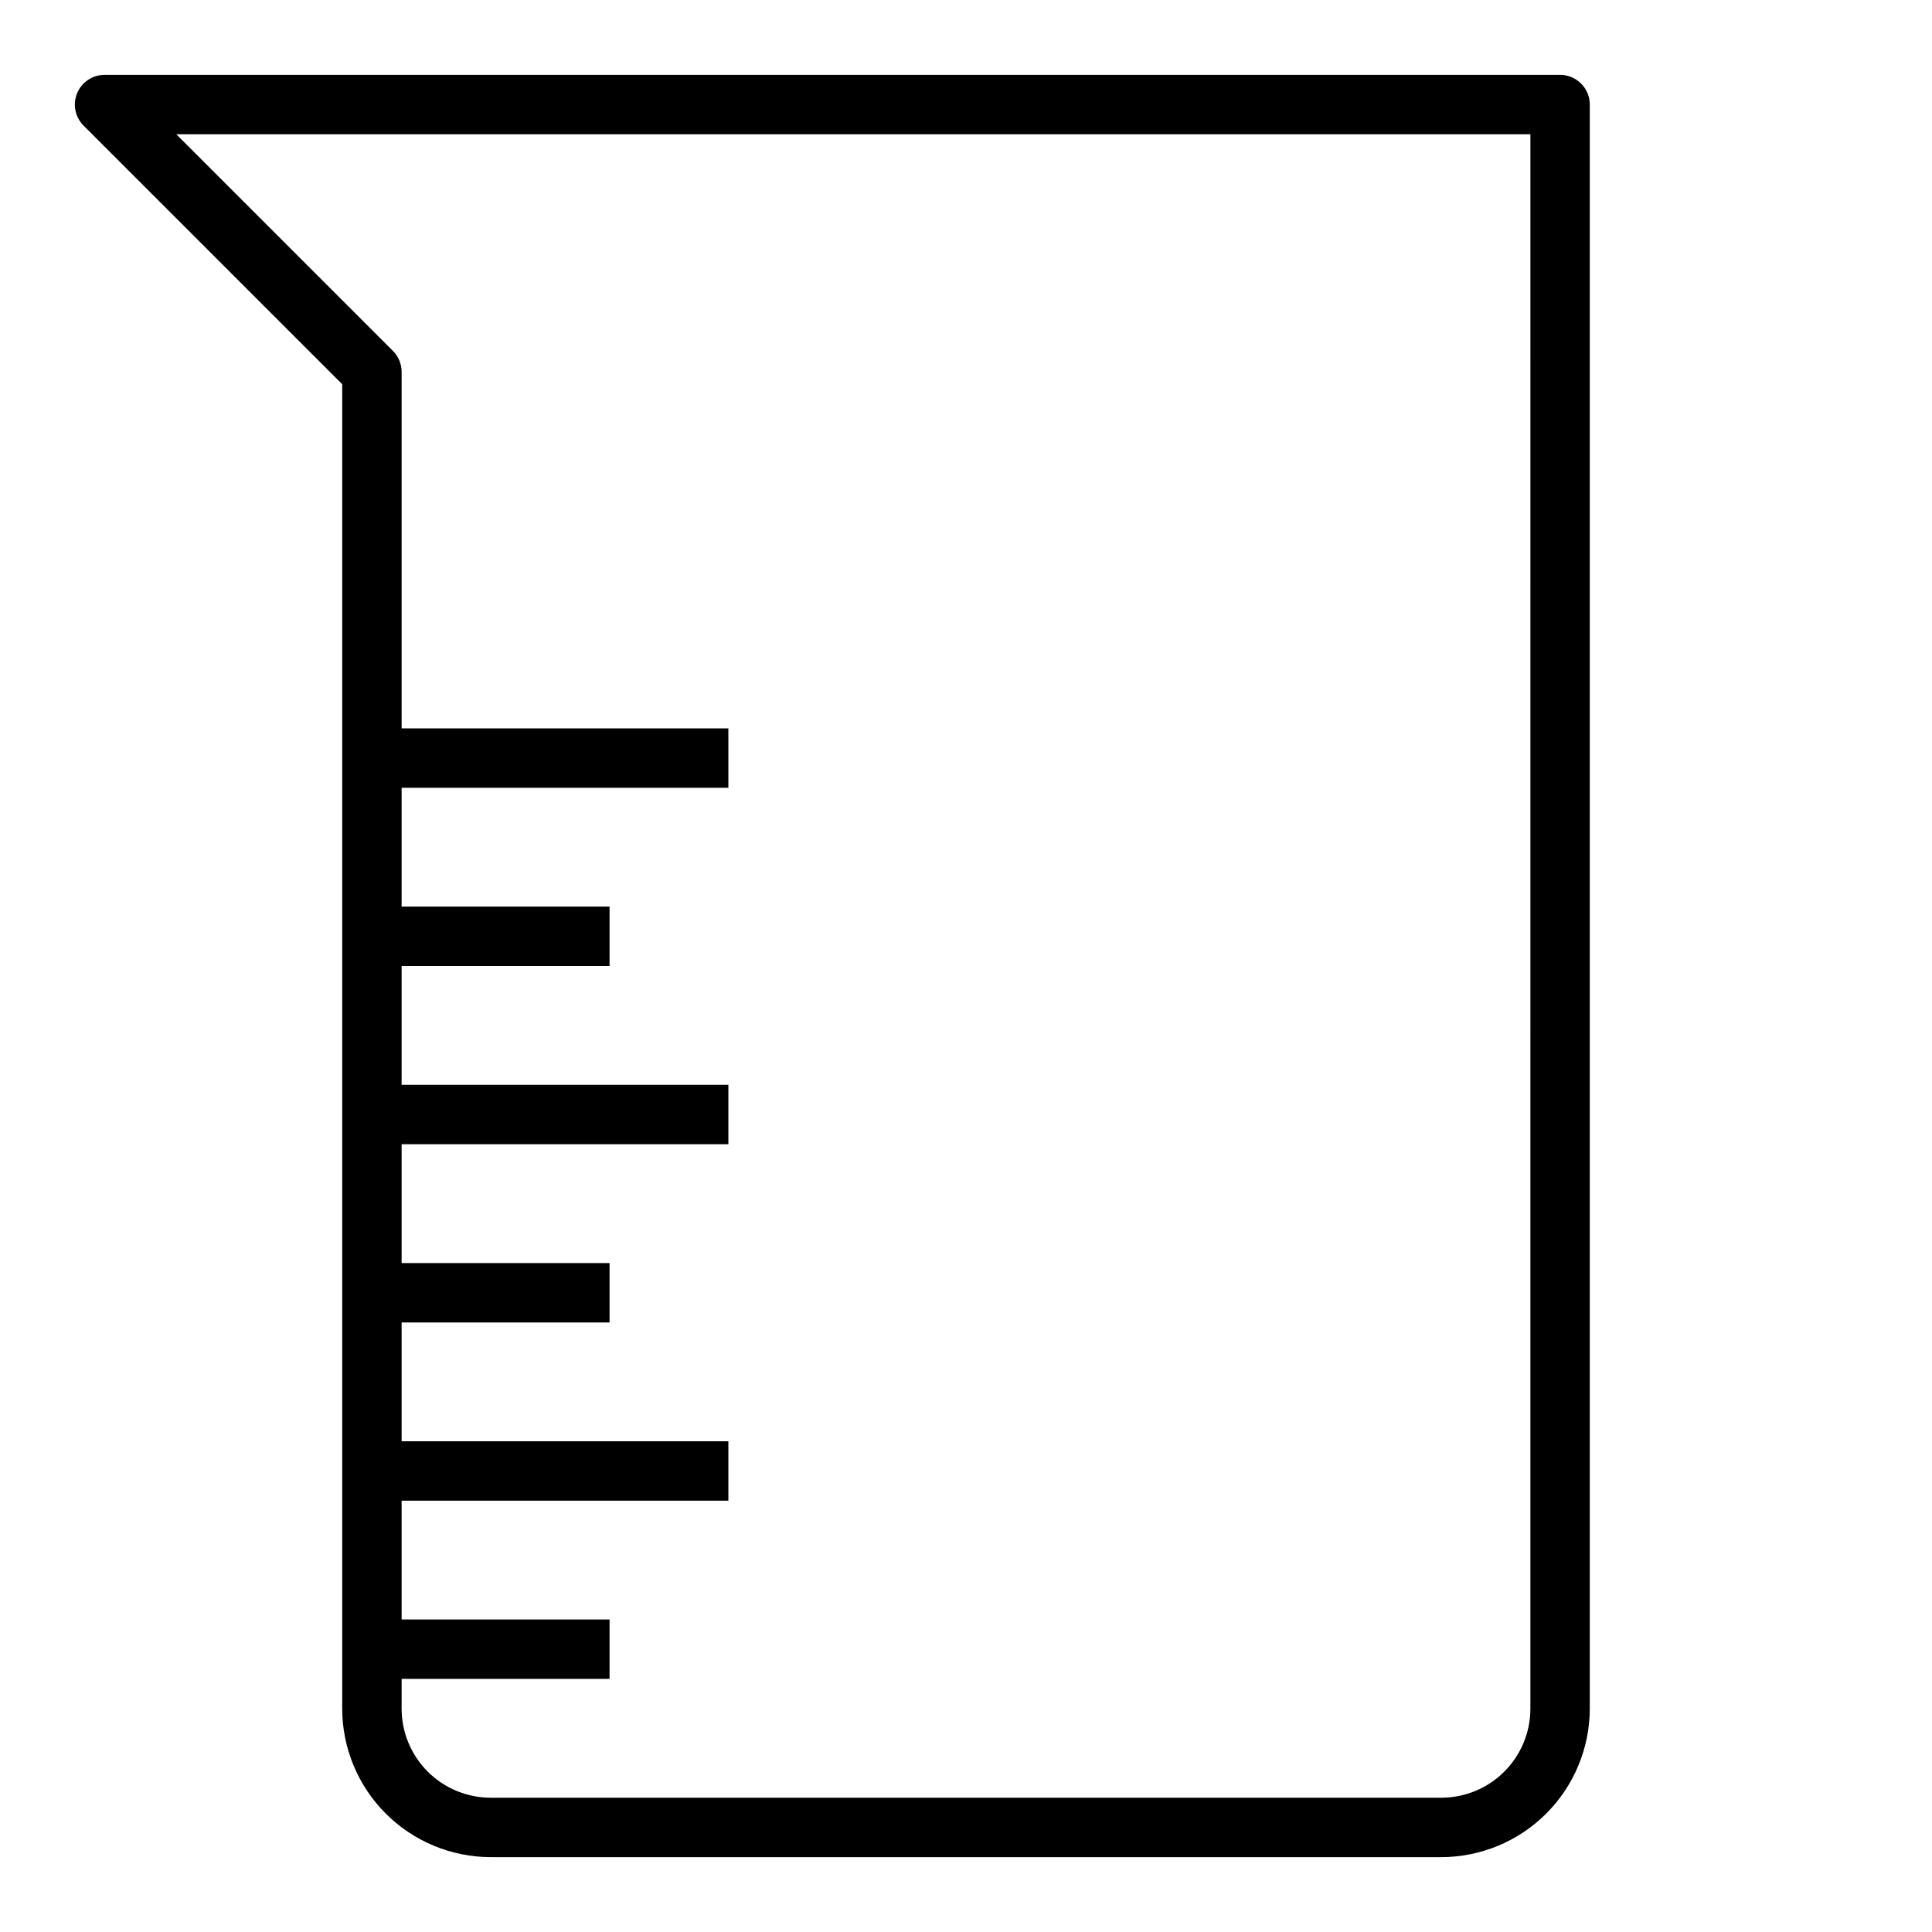
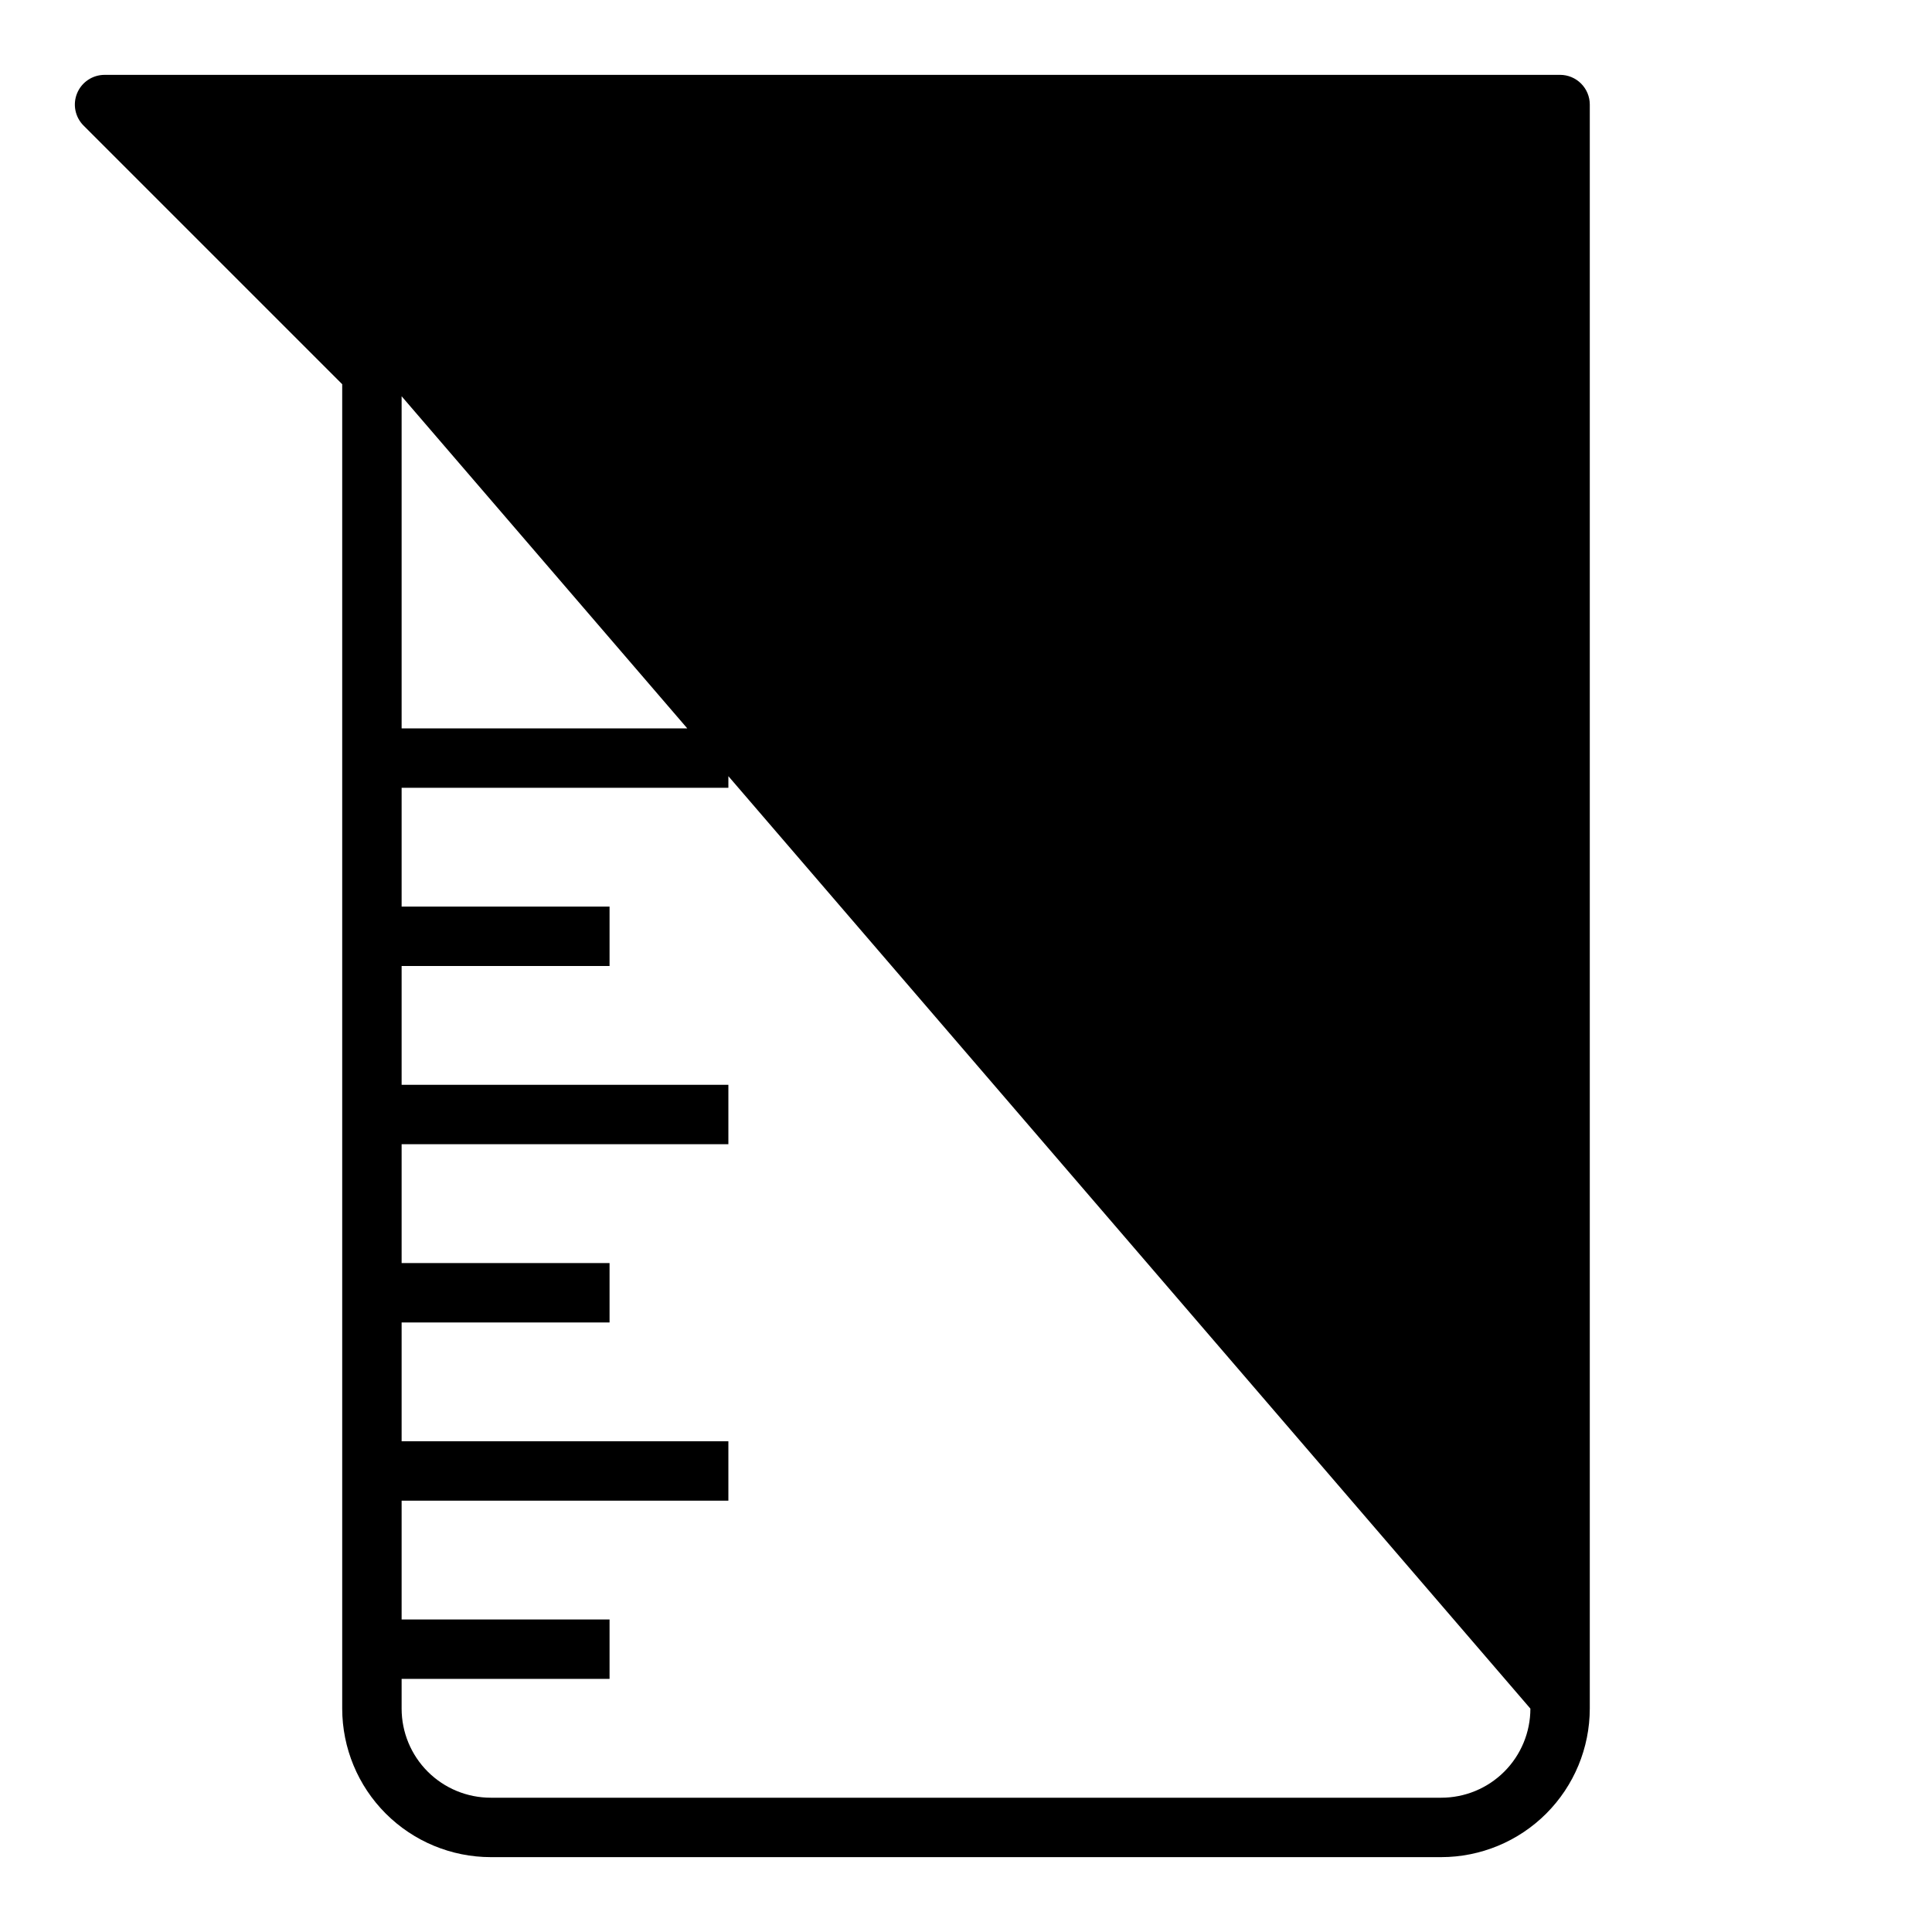
<svg xmlns="http://www.w3.org/2000/svg" fill="#000000" width="800px" height="800px" version="1.1" viewBox="144 144 512 512">
-   <path d="m557.44 163.84h-385.73c-3.184 0.004-6.055 1.922-7.273 4.863-1.219 2.941-0.543 6.324 1.707 8.574l68.543 68.543v350.98c0.012 10.434 4.16 20.438 11.539 27.816 7.379 7.379 17.383 11.531 27.82 11.543h251.9c10.438-0.012 20.441-4.164 27.82-11.543 7.379-7.379 11.527-17.383 11.543-27.816v-425.09c0-2.09-0.832-4.09-2.309-5.566-1.477-1.477-3.477-2.309-5.566-2.309zm-7.871 432.96c0 6.262-2.488 12.27-6.918 16.699-4.426 4.426-10.434 6.914-16.699 6.914h-251.9c-6.266 0-12.27-2.488-16.699-6.914-4.43-4.43-6.918-10.438-6.918-16.699v-7.875h55.105v-15.742h-55.105v-31.488h86.594v-15.746h-86.594v-31.488h55.105v-15.742h-55.105v-31.488h86.594v-15.742h-86.594v-31.488h55.105v-15.746h-55.105v-31.488h86.594v-15.742h-86.594v-94.465c0-2.09-0.828-4.09-2.305-5.566l-57.414-57.41h358.86z" />
+   <path d="m557.44 163.84h-385.73c-3.184 0.004-6.055 1.922-7.273 4.863-1.219 2.941-0.543 6.324 1.707 8.574l68.543 68.543v350.98c0.012 10.434 4.16 20.438 11.539 27.816 7.379 7.379 17.383 11.531 27.82 11.543h251.9c10.438-0.012 20.441-4.164 27.82-11.543 7.379-7.379 11.527-17.383 11.543-27.816v-425.09c0-2.09-0.832-4.09-2.309-5.566-1.477-1.477-3.477-2.309-5.566-2.309zm-7.871 432.96c0 6.262-2.488 12.27-6.918 16.699-4.426 4.426-10.434 6.914-16.699 6.914h-251.9c-6.266 0-12.27-2.488-16.699-6.914-4.43-4.43-6.918-10.438-6.918-16.699v-7.875h55.105v-15.742h-55.105v-31.488h86.594v-15.746h-86.594v-31.488h55.105v-15.742h-55.105v-31.488h86.594v-15.742h-86.594v-31.488h55.105v-15.746h-55.105v-31.488h86.594v-15.742h-86.594v-94.465c0-2.09-0.828-4.09-2.305-5.566l-57.414-57.41z" />
</svg>